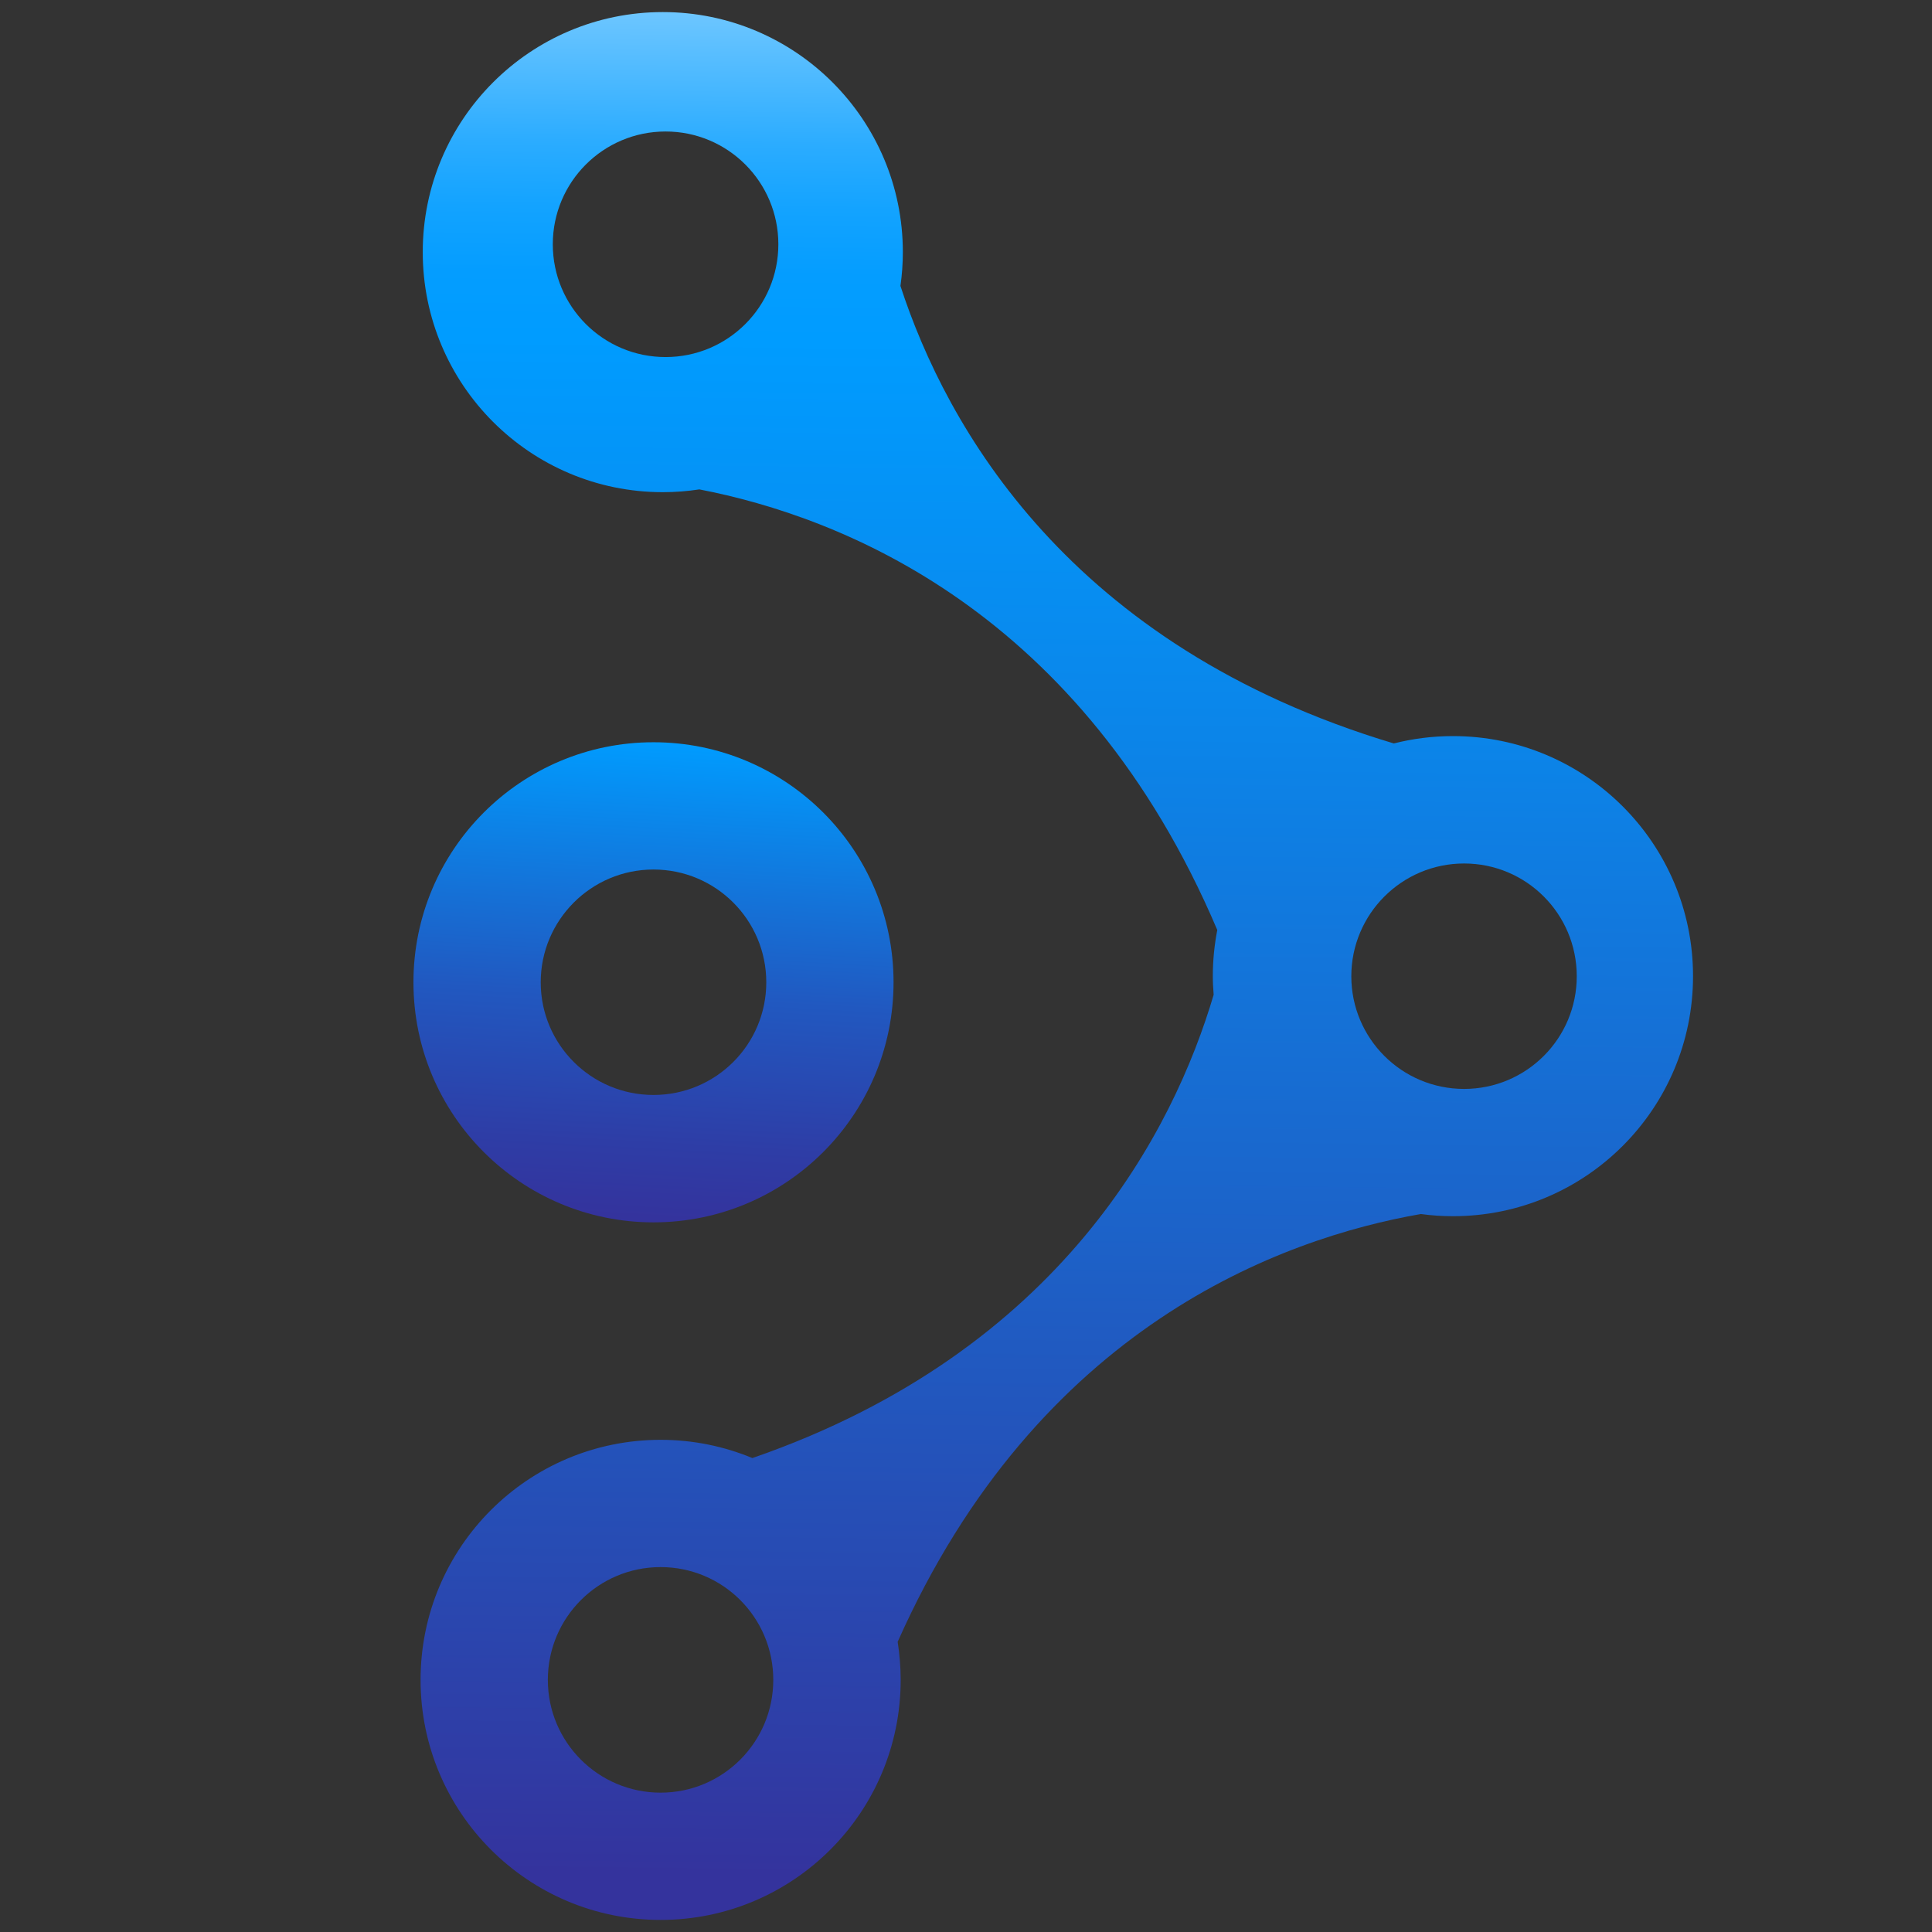
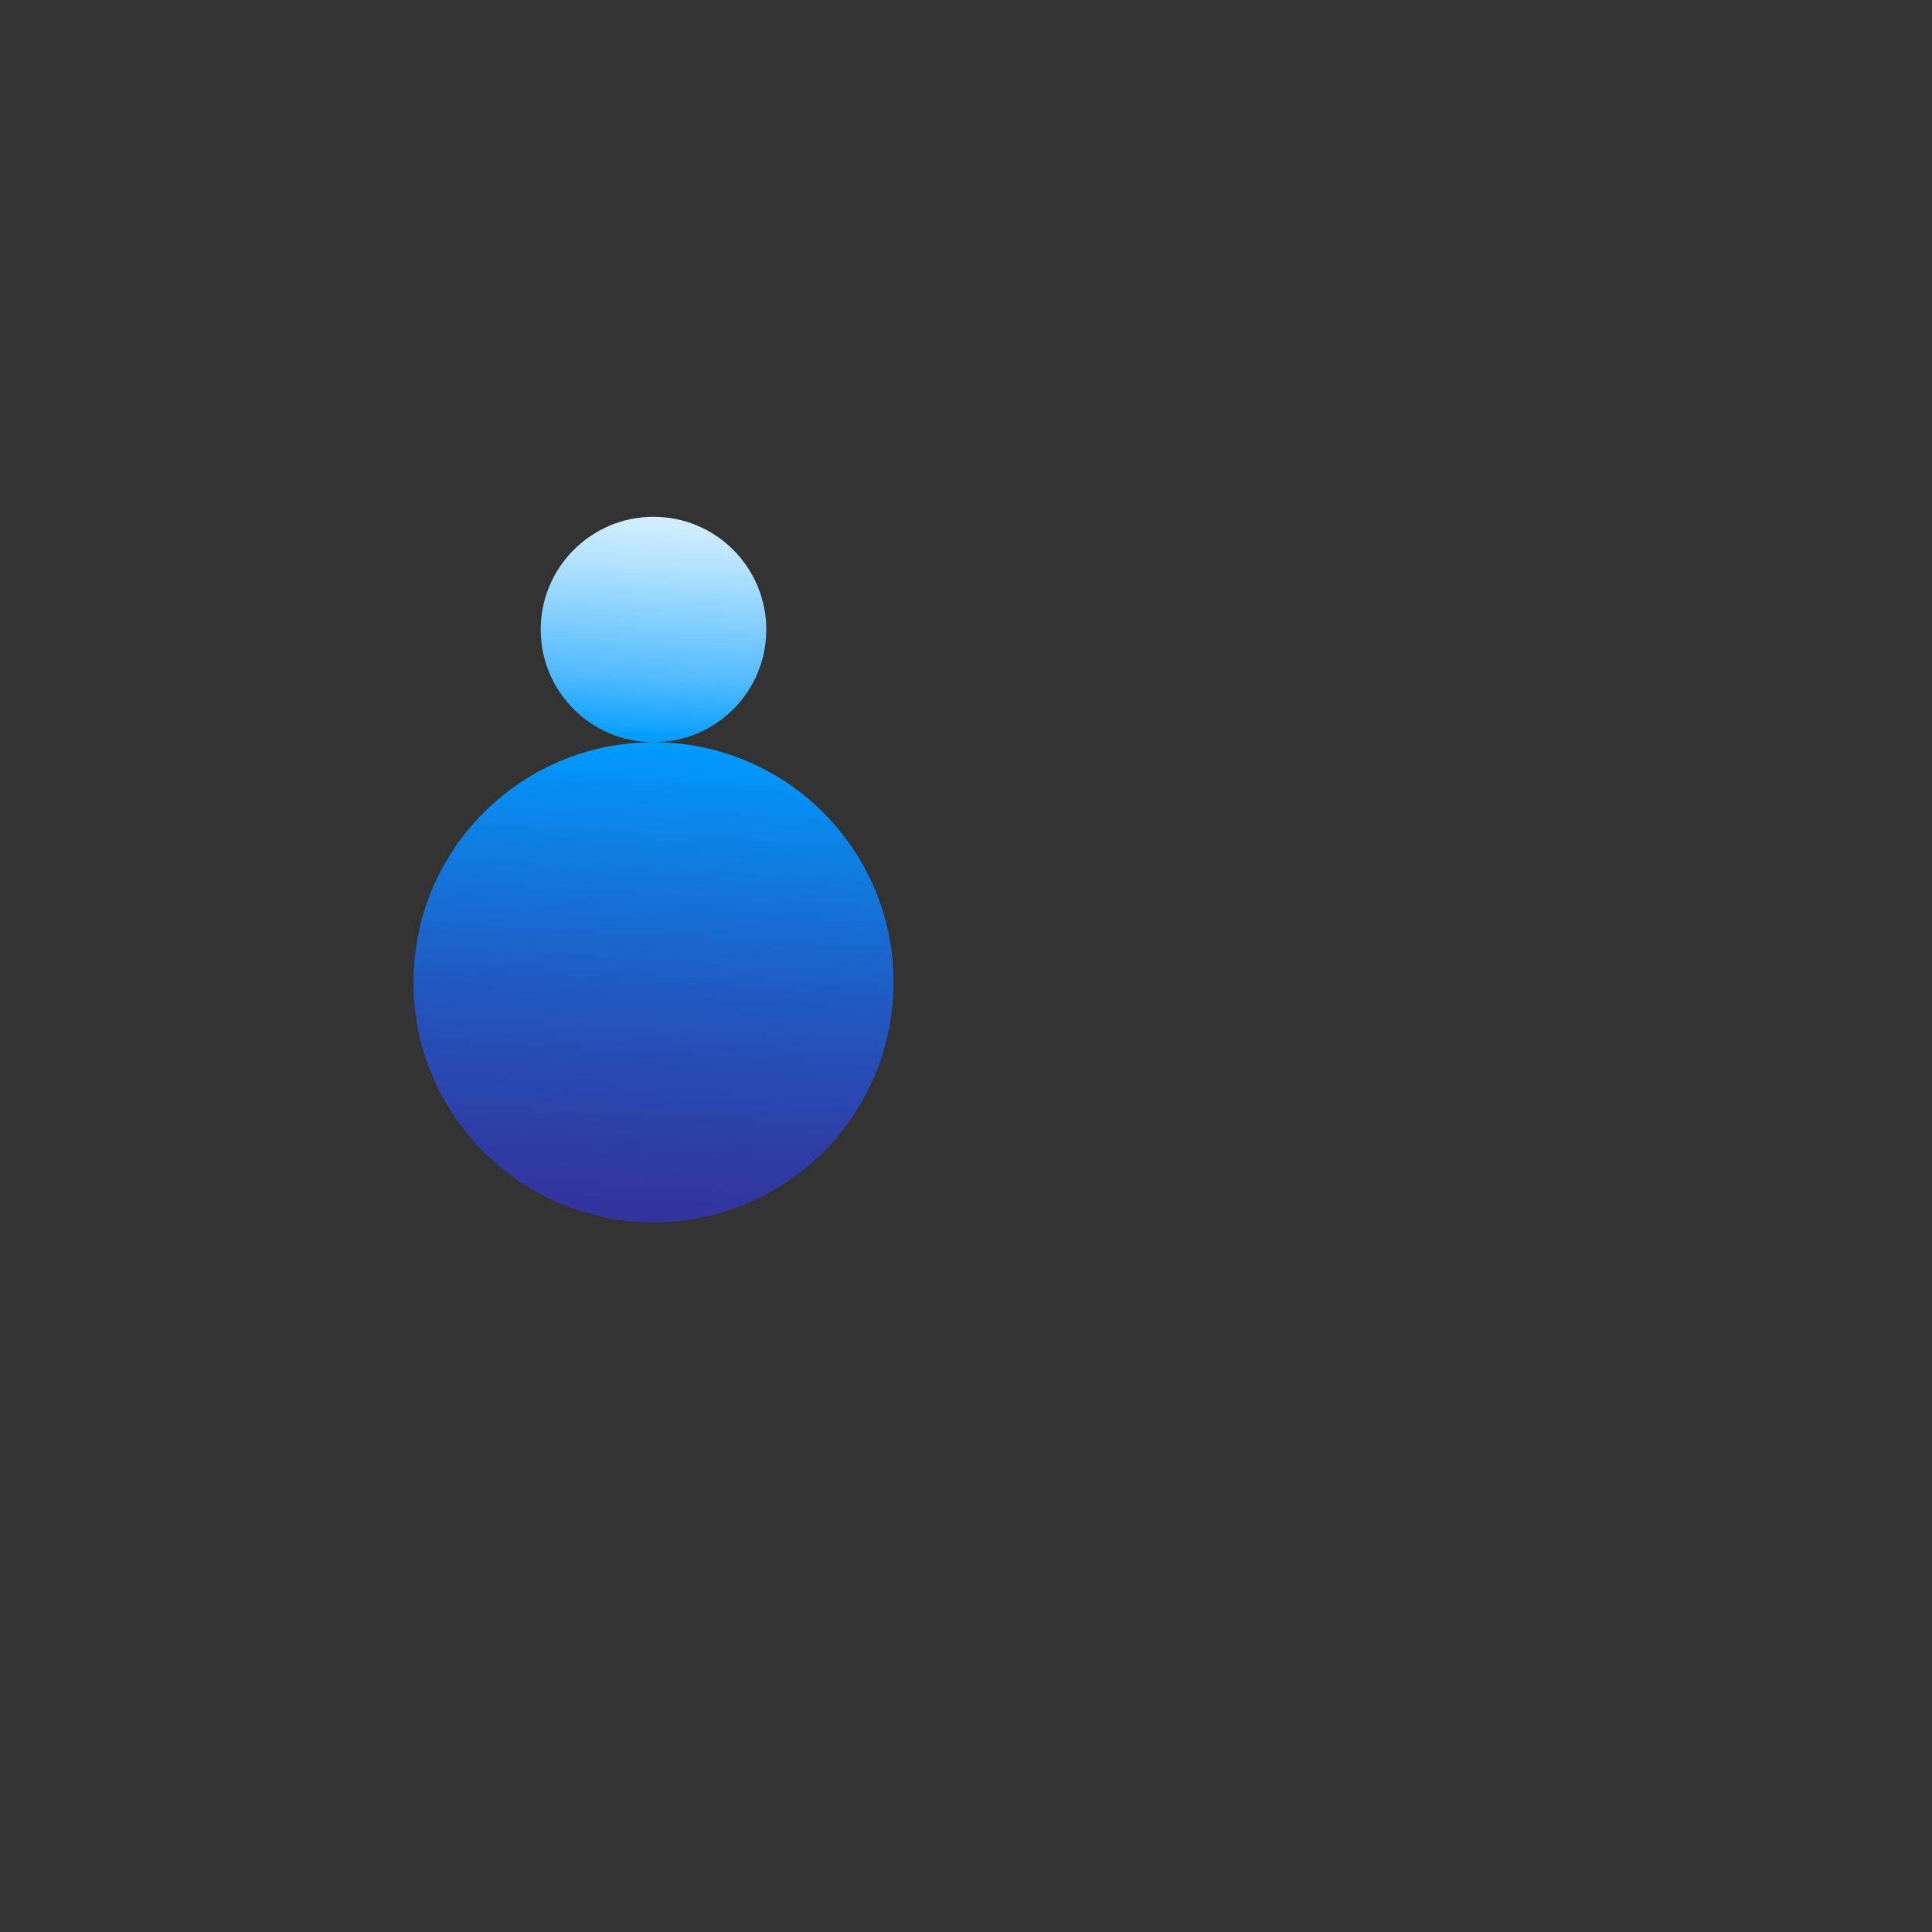
<svg xmlns="http://www.w3.org/2000/svg" id="Layer_2" data-name="Layer 2" viewBox="0 0 160 160">
  <rect x="0" y="0" width="160" height="160" fill="#333333" stroke="none" />
  <defs>
    <style>
      .cls-1 {
        fill: url(#linear-gradient);
      }

      .cls-1, .cls-2 {
        strokeWidth: 0px;
      }

      .cls-2 {
        fill: url(#linear-gradient-2);
      }
    </style>
    <linearGradient id="linear-gradient" x1="57.32" y1="23.81" x2="51.69" y2="125.15" gradientUnits="userSpaceOnUse">
      <stop offset=".09" stop-color="#fff" />
      <stop offset=".12" stop-color="#f9fdff" />
      <stop offset=".15" stop-color="#ebf7ff" />
      <stop offset=".19" stop-color="#d3eeff" />
      <stop offset=".23" stop-color="#b1e1ff" />
      <stop offset=".27" stop-color="#86d0ff" />
      <stop offset=".32" stop-color="#51bbff" />
      <stop offset=".36" stop-color="#14a3ff" />
      <stop offset=".37" stop-color="#009cff" />
      <stop offset=".44" stop-color="#0b85e9" />
      <stop offset=".58" stop-color="#2158c0" />
      <stop offset=".7" stop-color="#2e3da6" />
      <stop offset=".76" stop-color="#34339d" />
    </linearGradient>
    <linearGradient id="linear-gradient-2" x1="88.45" y1="-14.6" x2="86.14" y2="164.6" gradientUnits="userSpaceOnUse">
      <stop offset="0" stop-color="#fff" />
      <stop offset=".01" stop-color="#e8f6ff" />
      <stop offset=".05" stop-color="#abdeff" />
      <stop offset=".08" stop-color="#77caff" />
      <stop offset=".12" stop-color="#4cb9ff" />
      <stop offset=".15" stop-color="#2bacff" />
      <stop offset=".18" stop-color="#13a3ff" />
      <stop offset=".21" stop-color="#049dff" />
      <stop offset=".24" stop-color="#009cff" />
      <stop offset=".42" stop-color="#0b85e9" />
      <stop offset=".81" stop-color="#284ab2" />
      <stop offset=".95" stop-color="#34339d" />
    </linearGradient>
  </defs>
-   <path class="cls-1" d="m54.12,61.47c-10.98,0-19.88,8.9-19.88,19.88s8.9,19.88,19.88,19.88,19.88-8.9,19.88-19.88-8.9-19.88-19.88-19.88Zm0,29.21c-5.16,0-9.34-4.18-9.34-9.33s4.18-9.34,9.34-9.34,9.34,4.18,9.34,9.34-4.18,9.33-9.34,9.33Z" />
-   <path class="cls-2" d="m120.33,60.96c-1.69,0-3.33.21-4.9.61-26.92-8.07-37.06-26.25-40.86-37.89.13-.91.2-1.85.2-2.8,0-10.98-8.9-19.88-19.88-19.88s-19.88,8.9-19.88,19.88,8.9,19.88,19.88,19.88c1.03,0,2.04-.08,3.03-.23,11.81,2.28,31.67,10.08,42.89,36.49-.24,1.24-.37,2.52-.37,3.82,0,.52.03,1.03.07,1.54-3.28,11.08-12.49,29.48-38.2,38.37-2.34-.97-4.91-1.51-7.6-1.51-10.98,0-19.88,8.9-19.88,19.88s8.9,19.88,19.88,19.88,19.88-8.9,19.88-19.88c0-1.07-.09-2.12-.25-3.15,11.63-26.15,31.85-33.43,43.33-35.43.87.12,1.75.18,2.66.18,10.98,0,19.88-8.9,19.88-19.88s-8.9-19.88-19.88-19.88ZM55.12,29.57c-5.16,0-9.34-4.18-9.34-9.34s4.18-9.34,9.34-9.34,9.34,4.18,9.34,9.34-4.18,9.34-9.34,9.34Zm-.41,118.89c-5.16,0-9.34-4.18-9.34-9.34s4.18-9.34,9.34-9.34,9.33,4.18,9.33,9.34-4.18,9.34-9.33,9.34Zm66.54-58.28c-5.16,0-9.34-4.18-9.34-9.33s4.18-9.34,9.34-9.34,9.33,4.18,9.33,9.34-4.18,9.33-9.33,9.33Z" />
+   <path class="cls-1" d="m54.12,61.47c-10.98,0-19.88,8.9-19.88,19.88s8.9,19.88,19.88,19.88,19.88-8.9,19.88-19.88-8.9-19.88-19.88-19.88Zc-5.16,0-9.34-4.18-9.34-9.33s4.18-9.34,9.34-9.34,9.34,4.18,9.34,9.34-4.18,9.33-9.34,9.33Z" />
</svg>